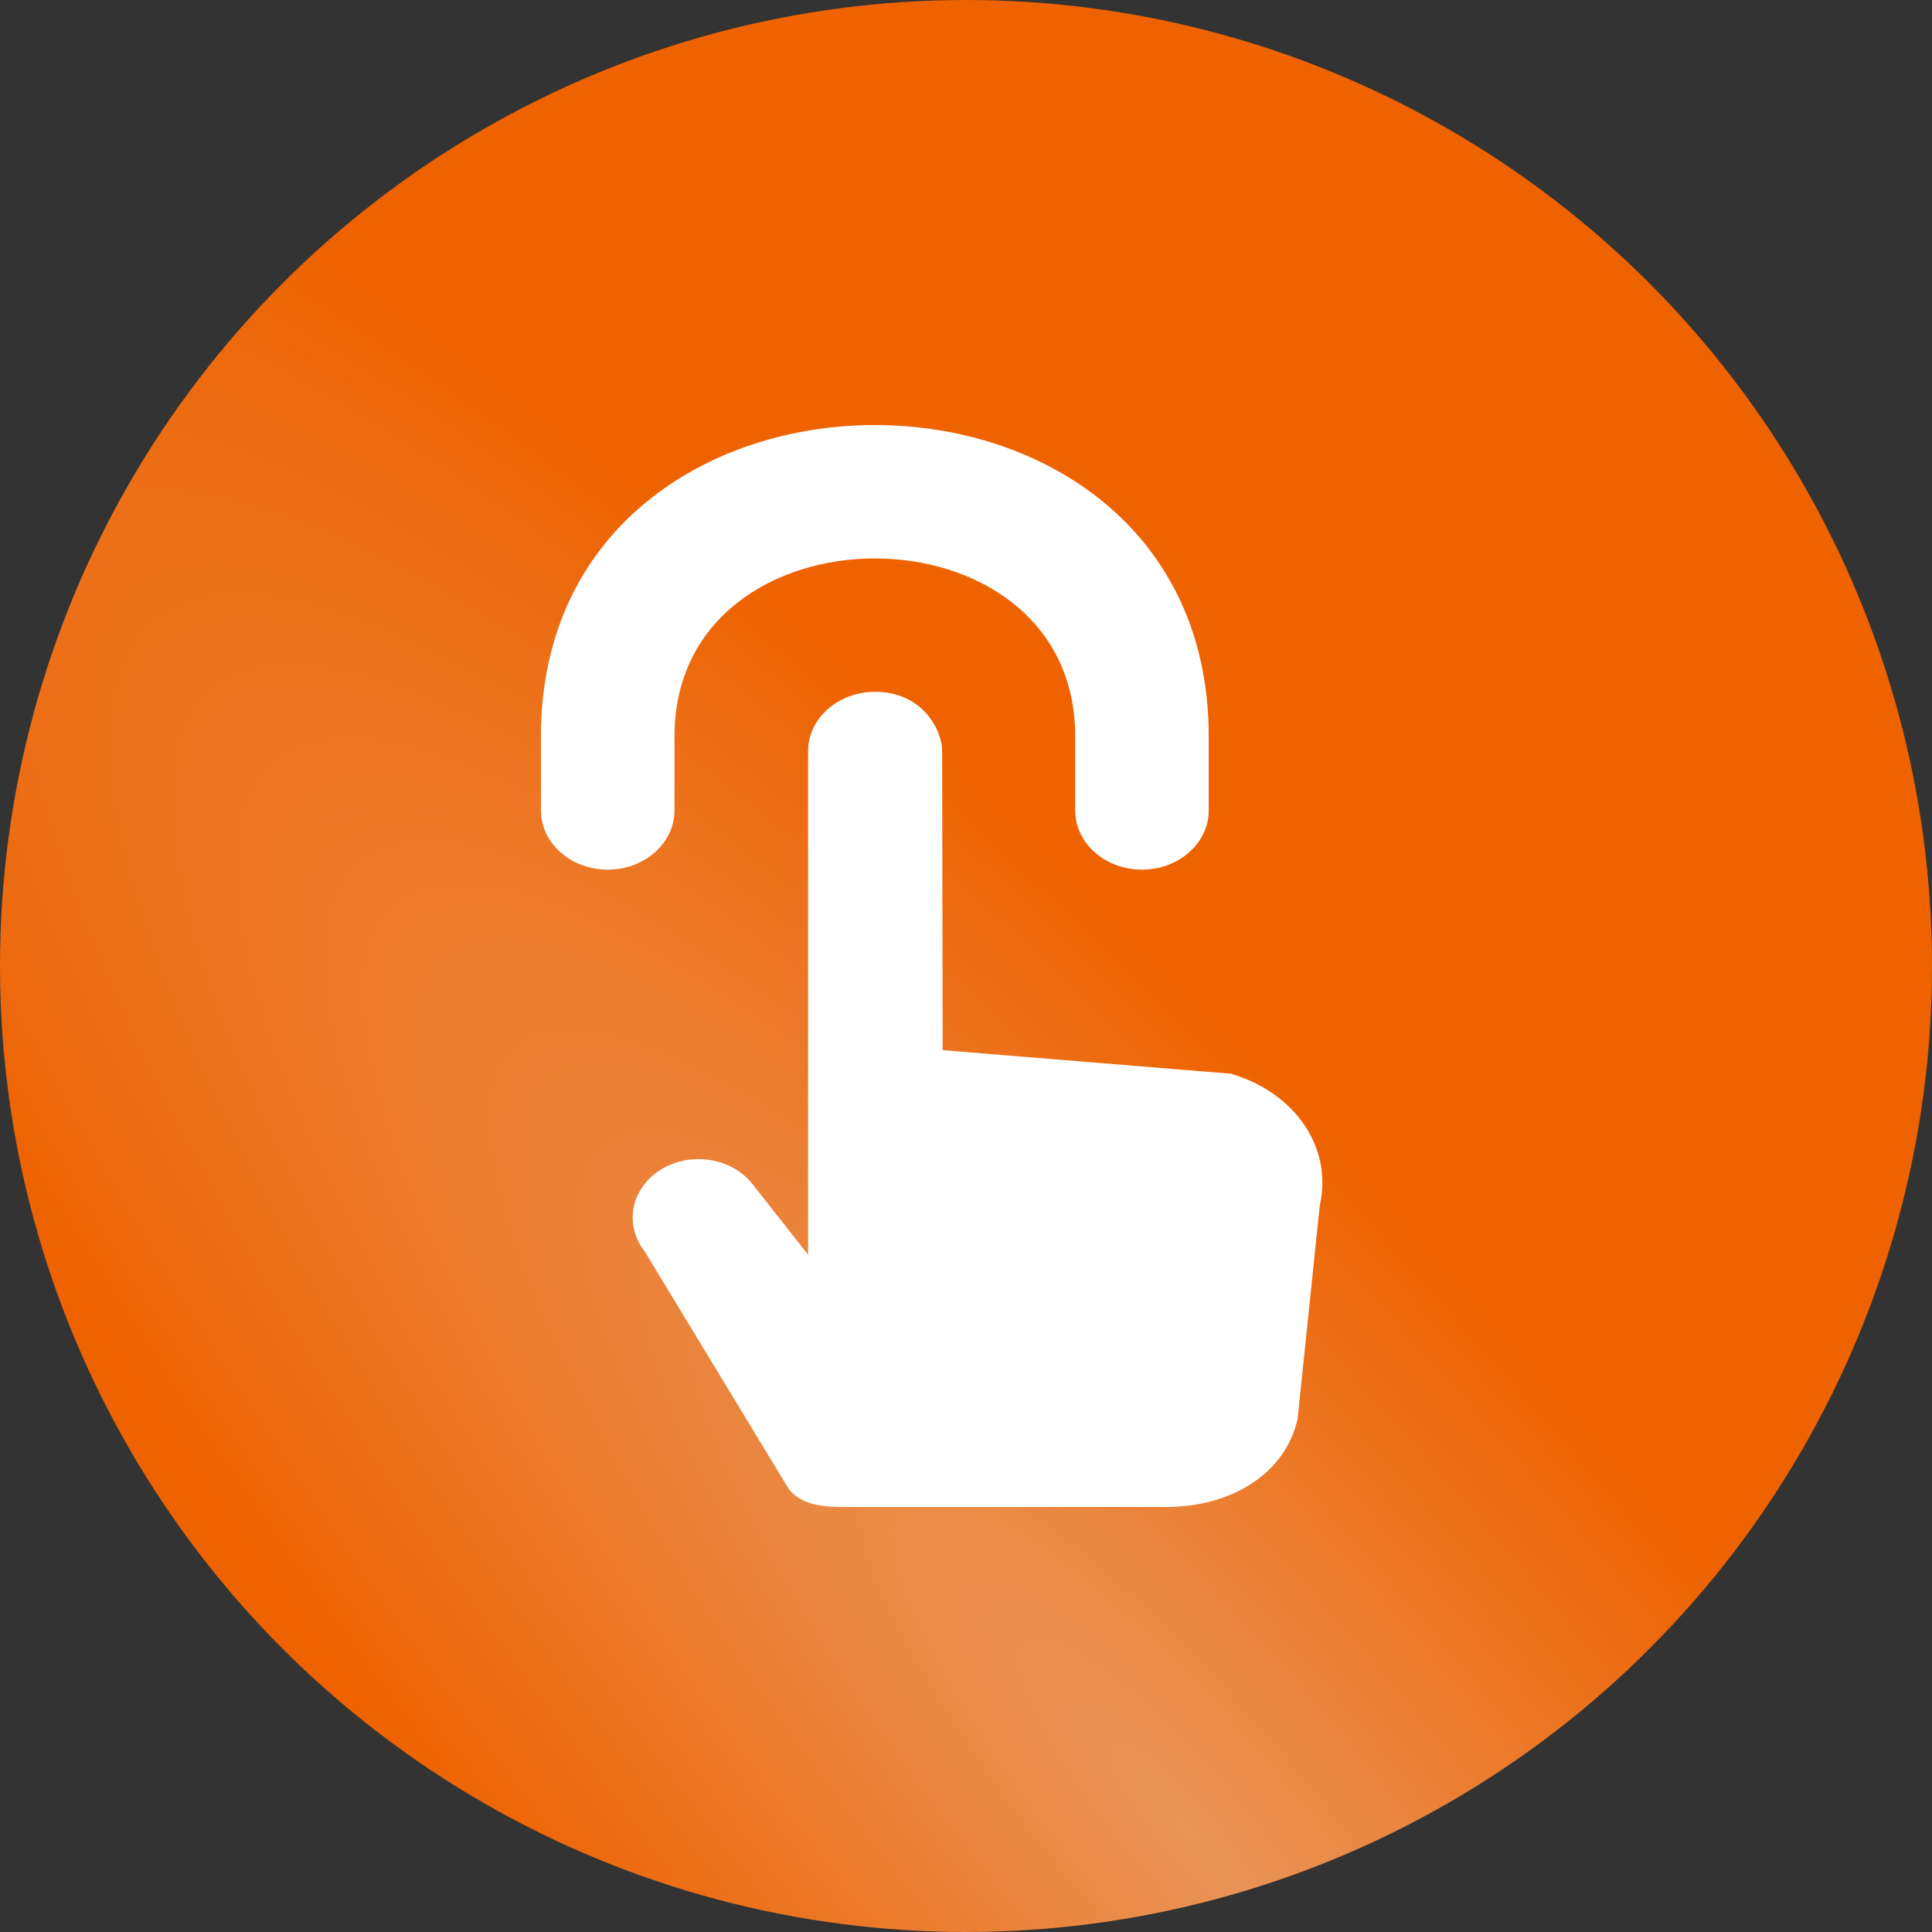
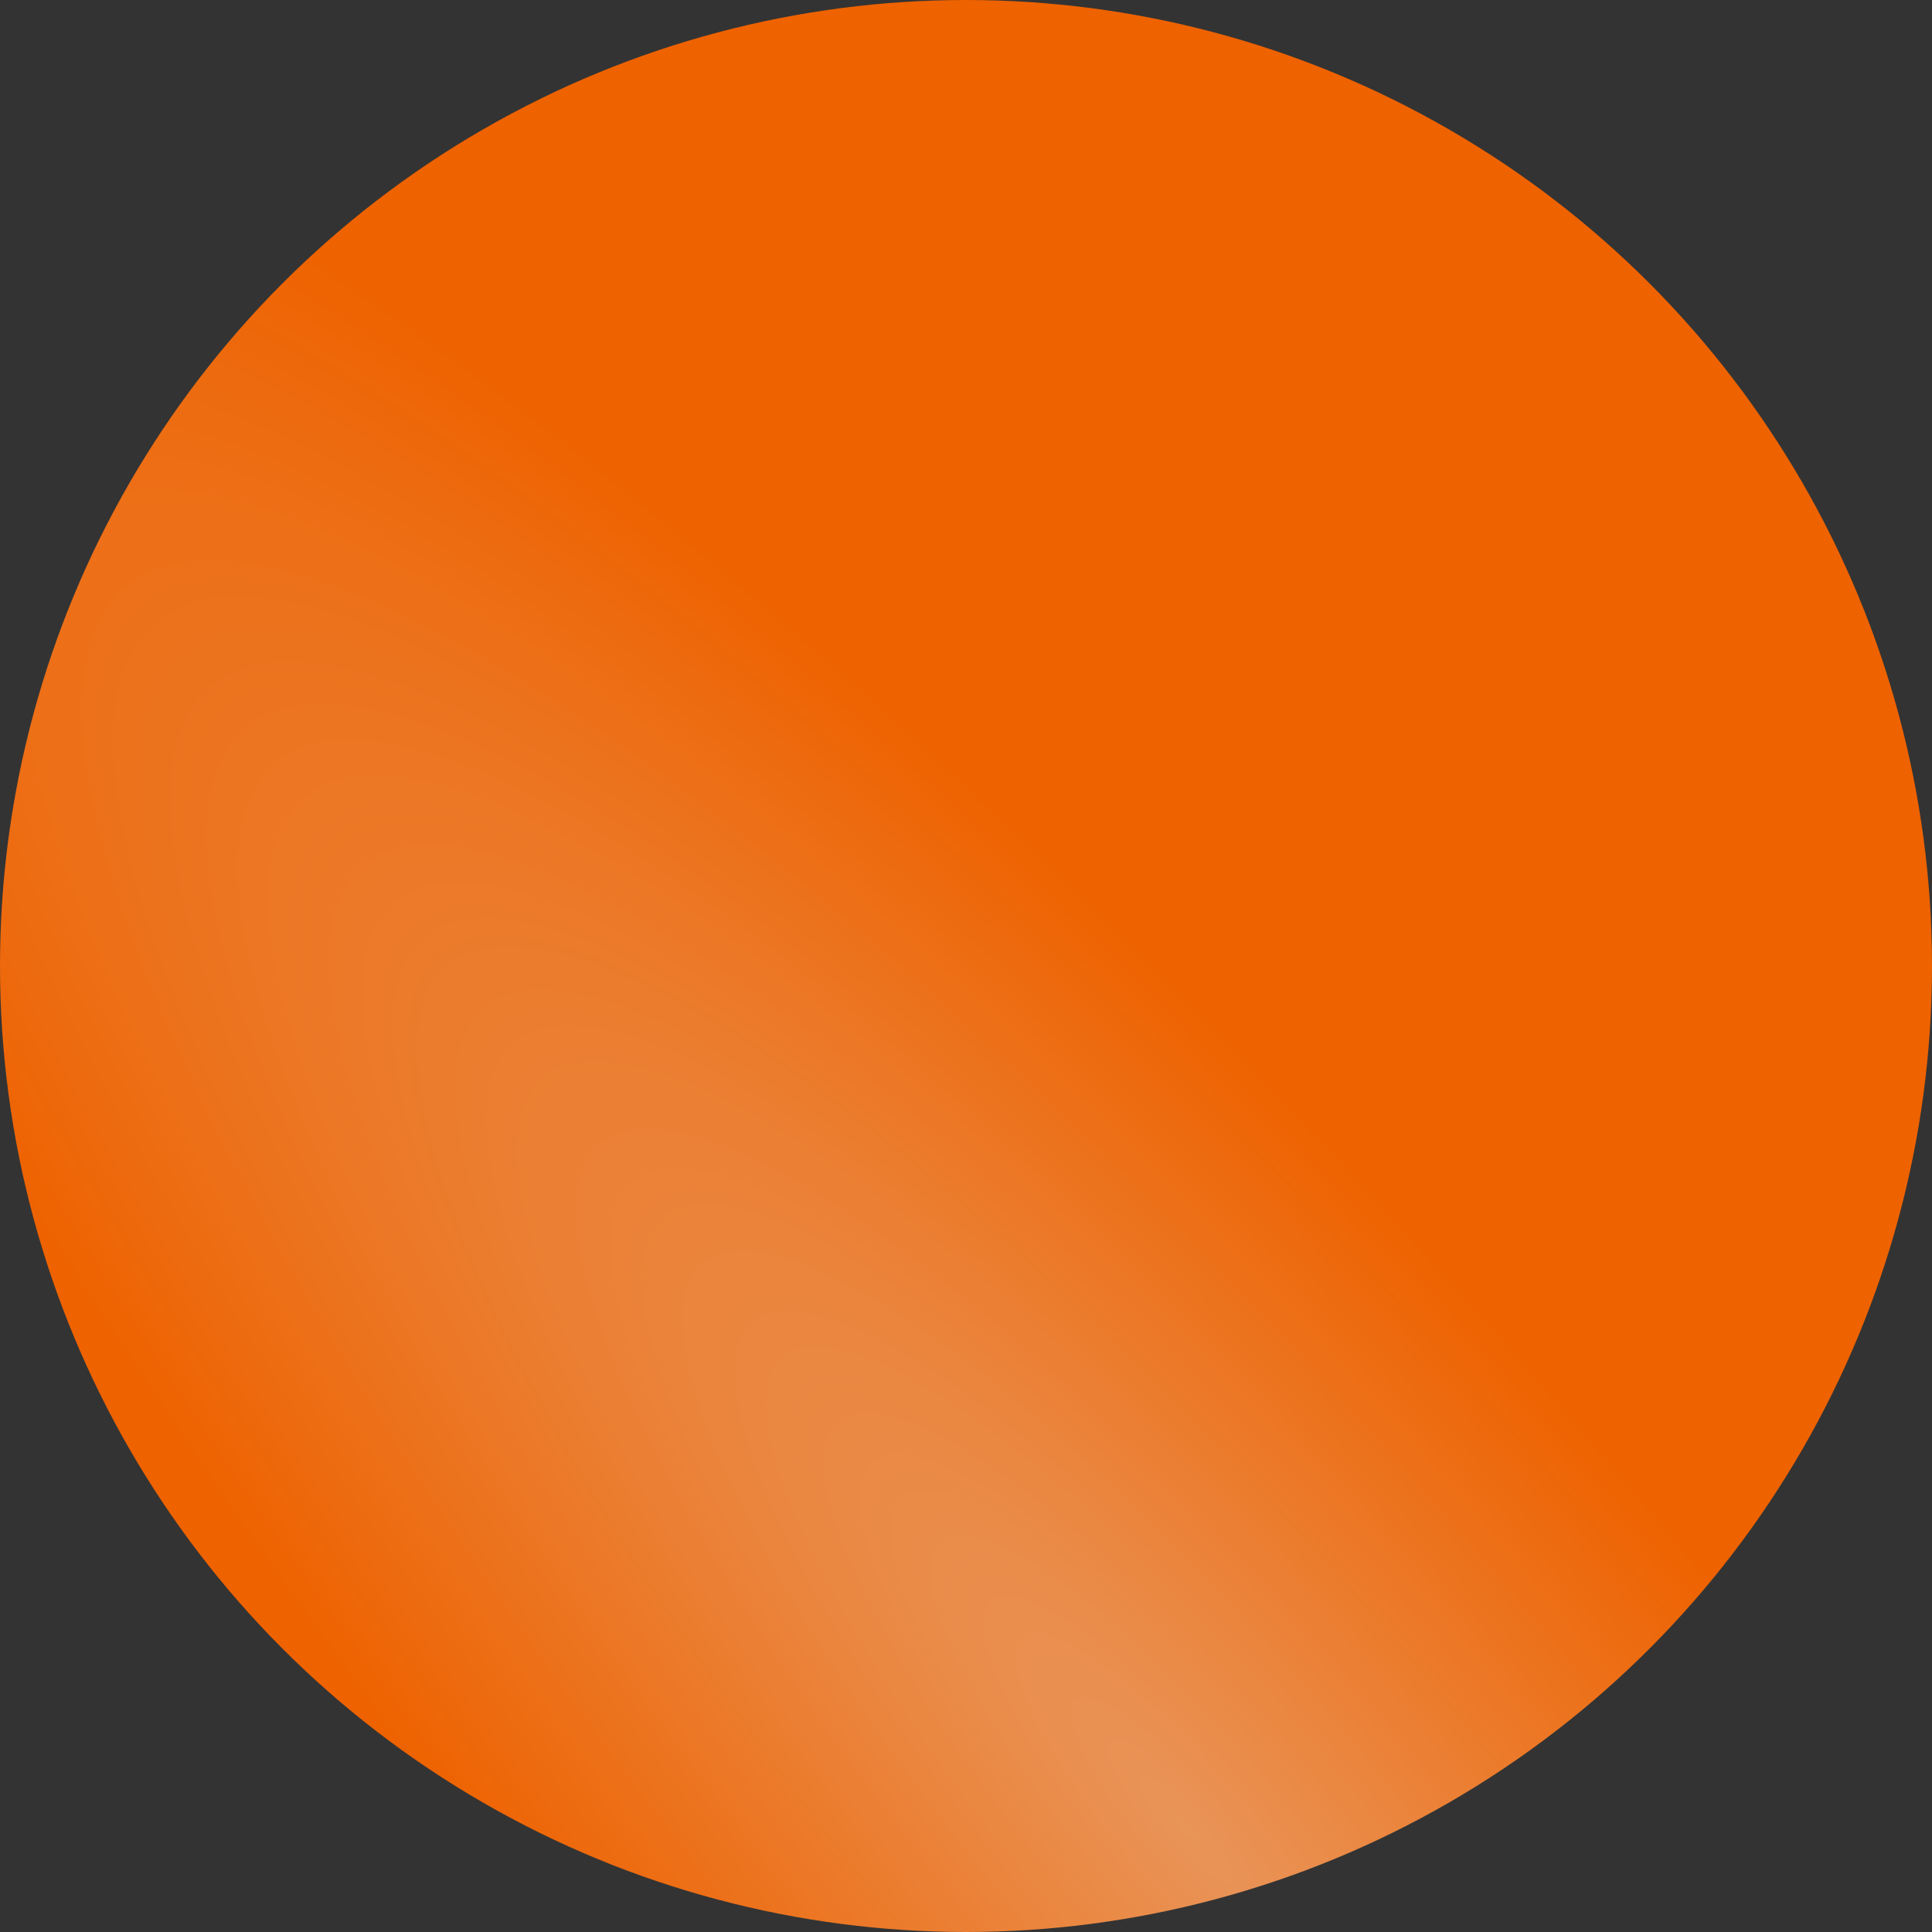
<svg xmlns="http://www.w3.org/2000/svg" width="50" height="50" viewBox="0 0 50 50" fill="none">
  <rect x="0" y="0" width="50" height="50" fill="#333333" stroke="none" />
  <circle cx="25" cy="25" r="25" fill="url(#paint0_radial_428_223)" />
-   <path fill-rule="evenodd" clip-rule="evenodd" d="M31.858 27.788L24.396 27.178L24.383 19.439C24.383 18.896 23.876 17.904 22.647 17.904C21.694 17.904 20.913 18.591 20.913 19.439V32.471L19.474 30.644C18.863 29.872 17.623 29.776 16.872 30.441C16.29 30.961 16.209 31.776 16.679 32.377L20.41 38.529C20.732 38.944 21.266 39 21.834 39H30.19C31.839 39 33.258 38.16 33.581 36.726L34.155 31.203C34.498 29.687 33.511 28.278 31.858 27.788ZM15.728 22.506C14.775 22.506 14 21.822 14 20.973V19.055C14 8.315 31.282 8.315 31.282 19.055V20.973C31.282 21.82 30.508 22.506 29.554 22.506C28.6 22.506 27.826 21.822 27.826 20.973V19.055C27.826 12.918 17.456 12.918 17.456 19.055V20.973C17.456 21.82 16.682 22.506 15.728 22.506Z" fill="white" />
  <defs>
    <radialGradient id="paint0_radial_428_223" cx="0" cy="0" r="1" gradientUnits="userSpaceOnUse" gradientTransform="translate(30.913 47.54) rotate(49.542) scale(59.867 14.615)">
      <stop stop-color="#E99458" />
      <stop offset="1" stop-color="#EE6200" />
    </radialGradient>
  </defs>
</svg>